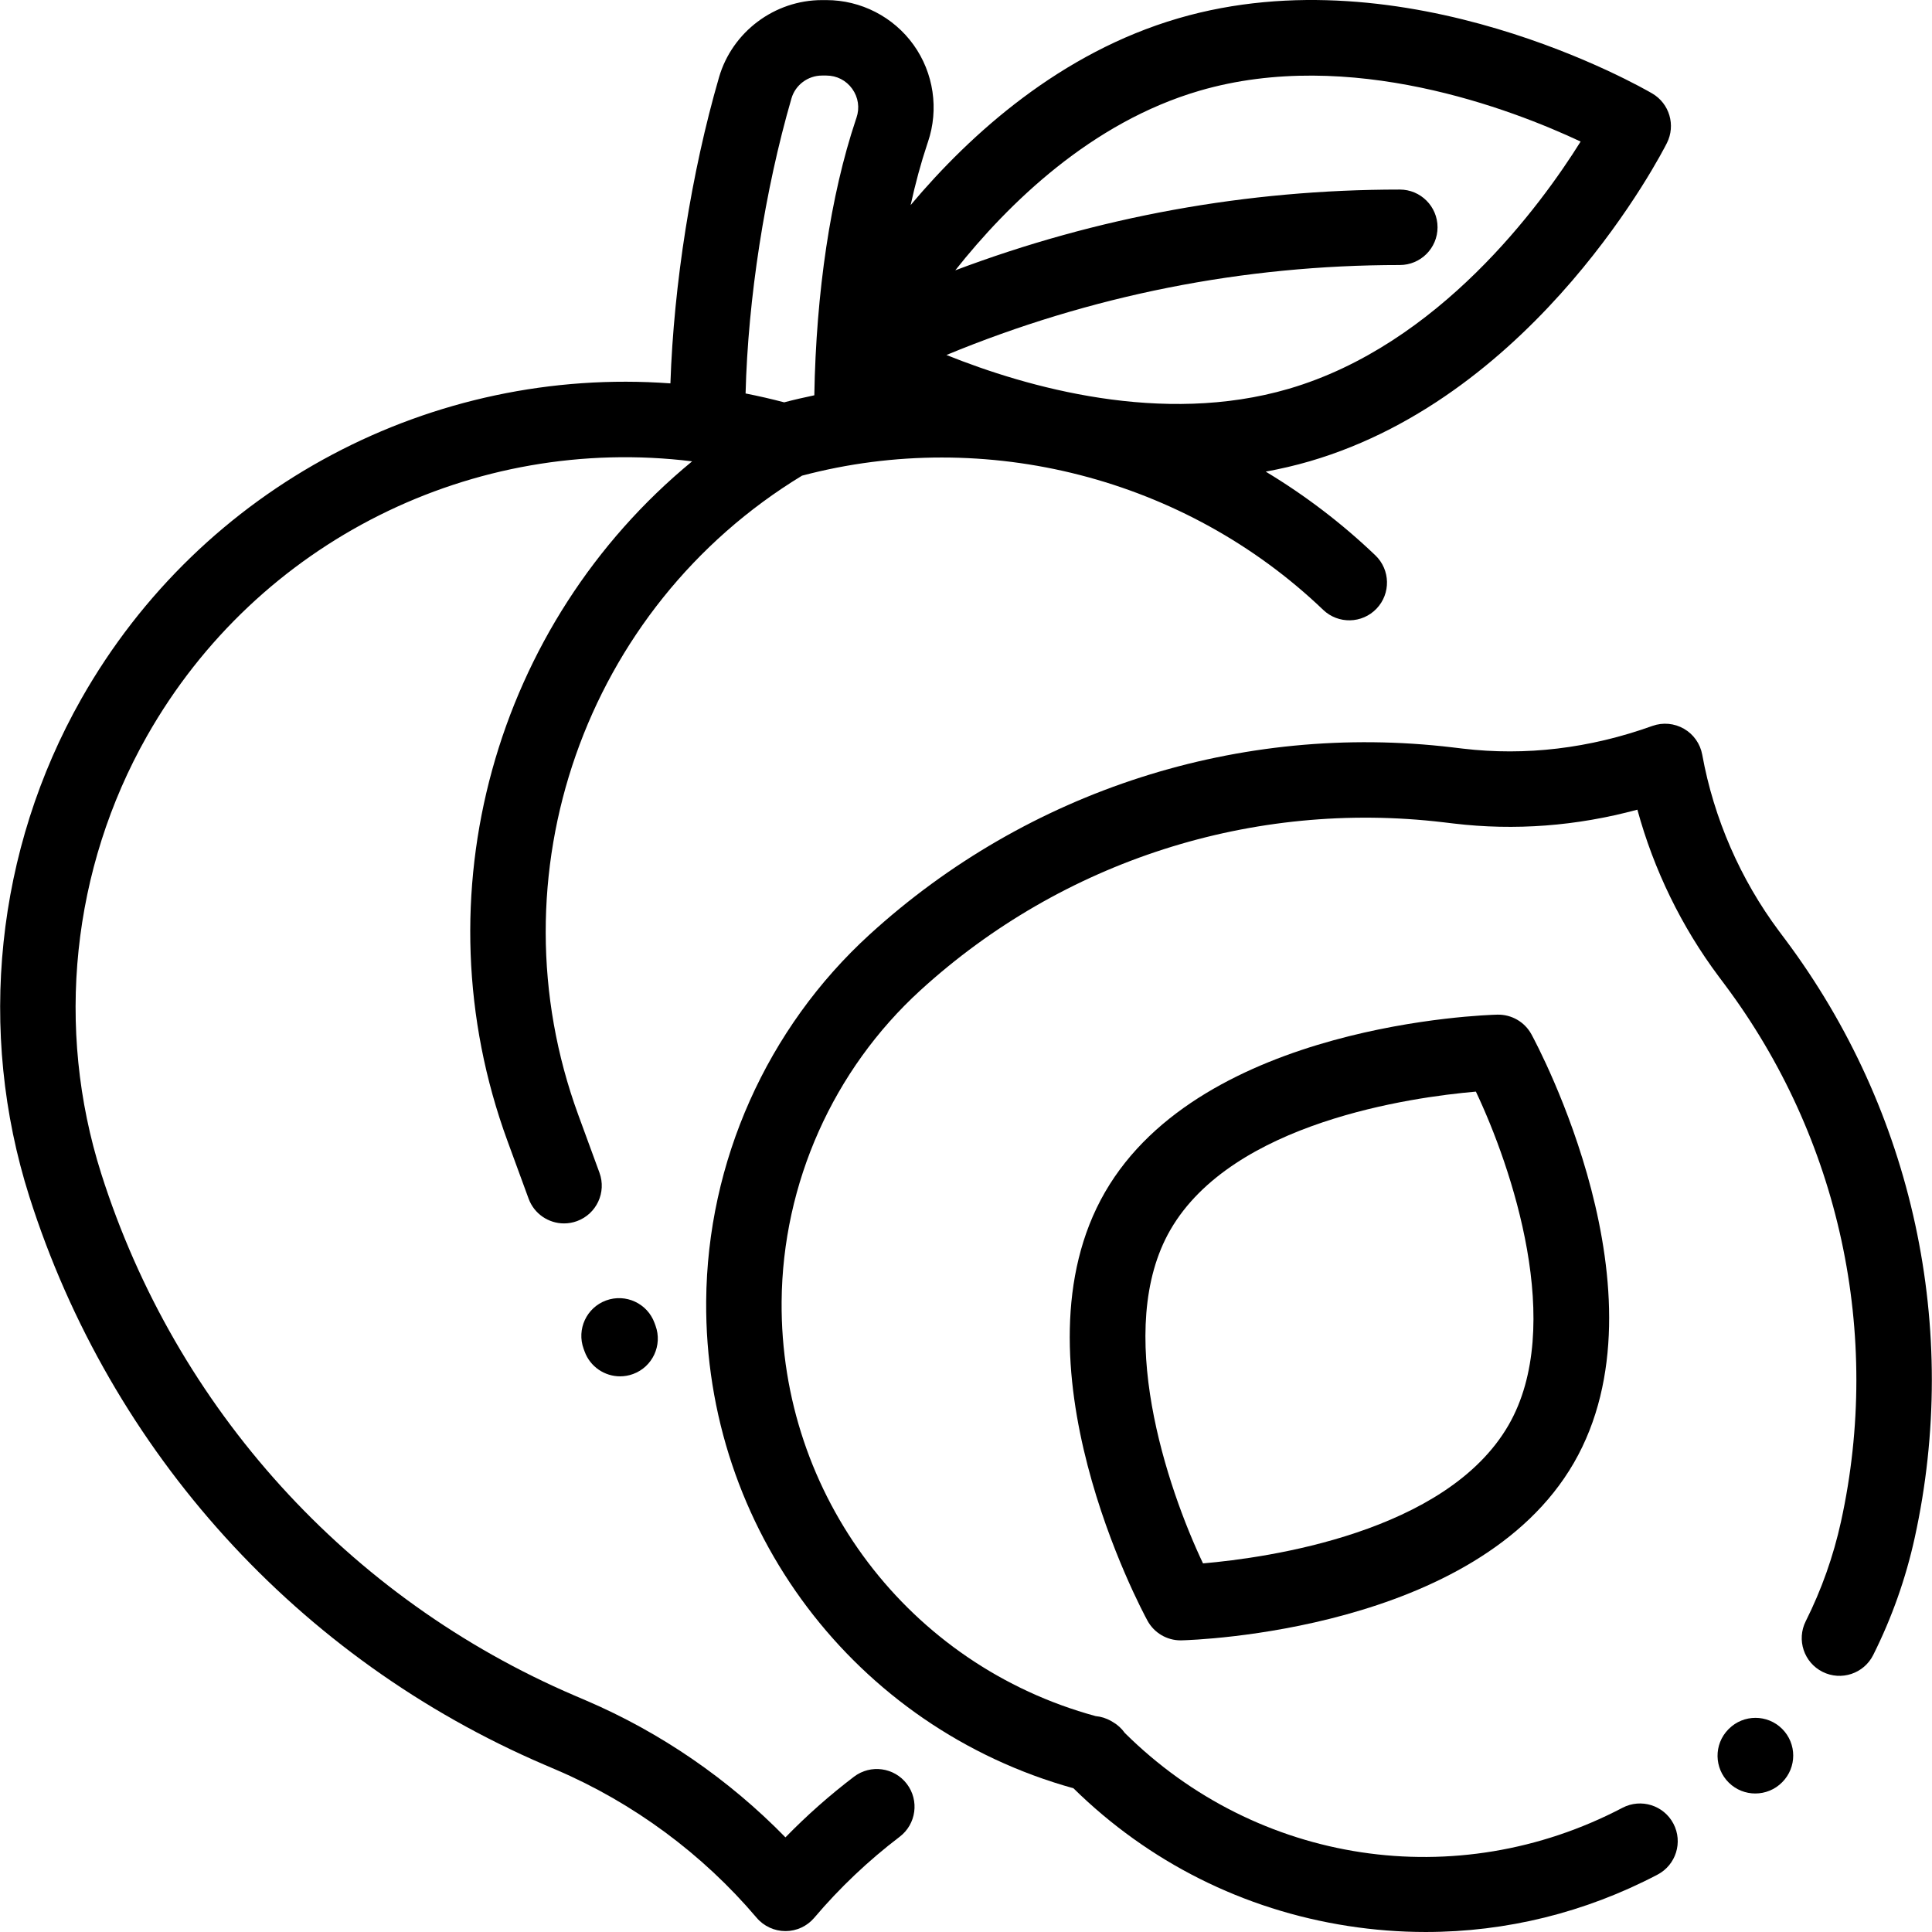
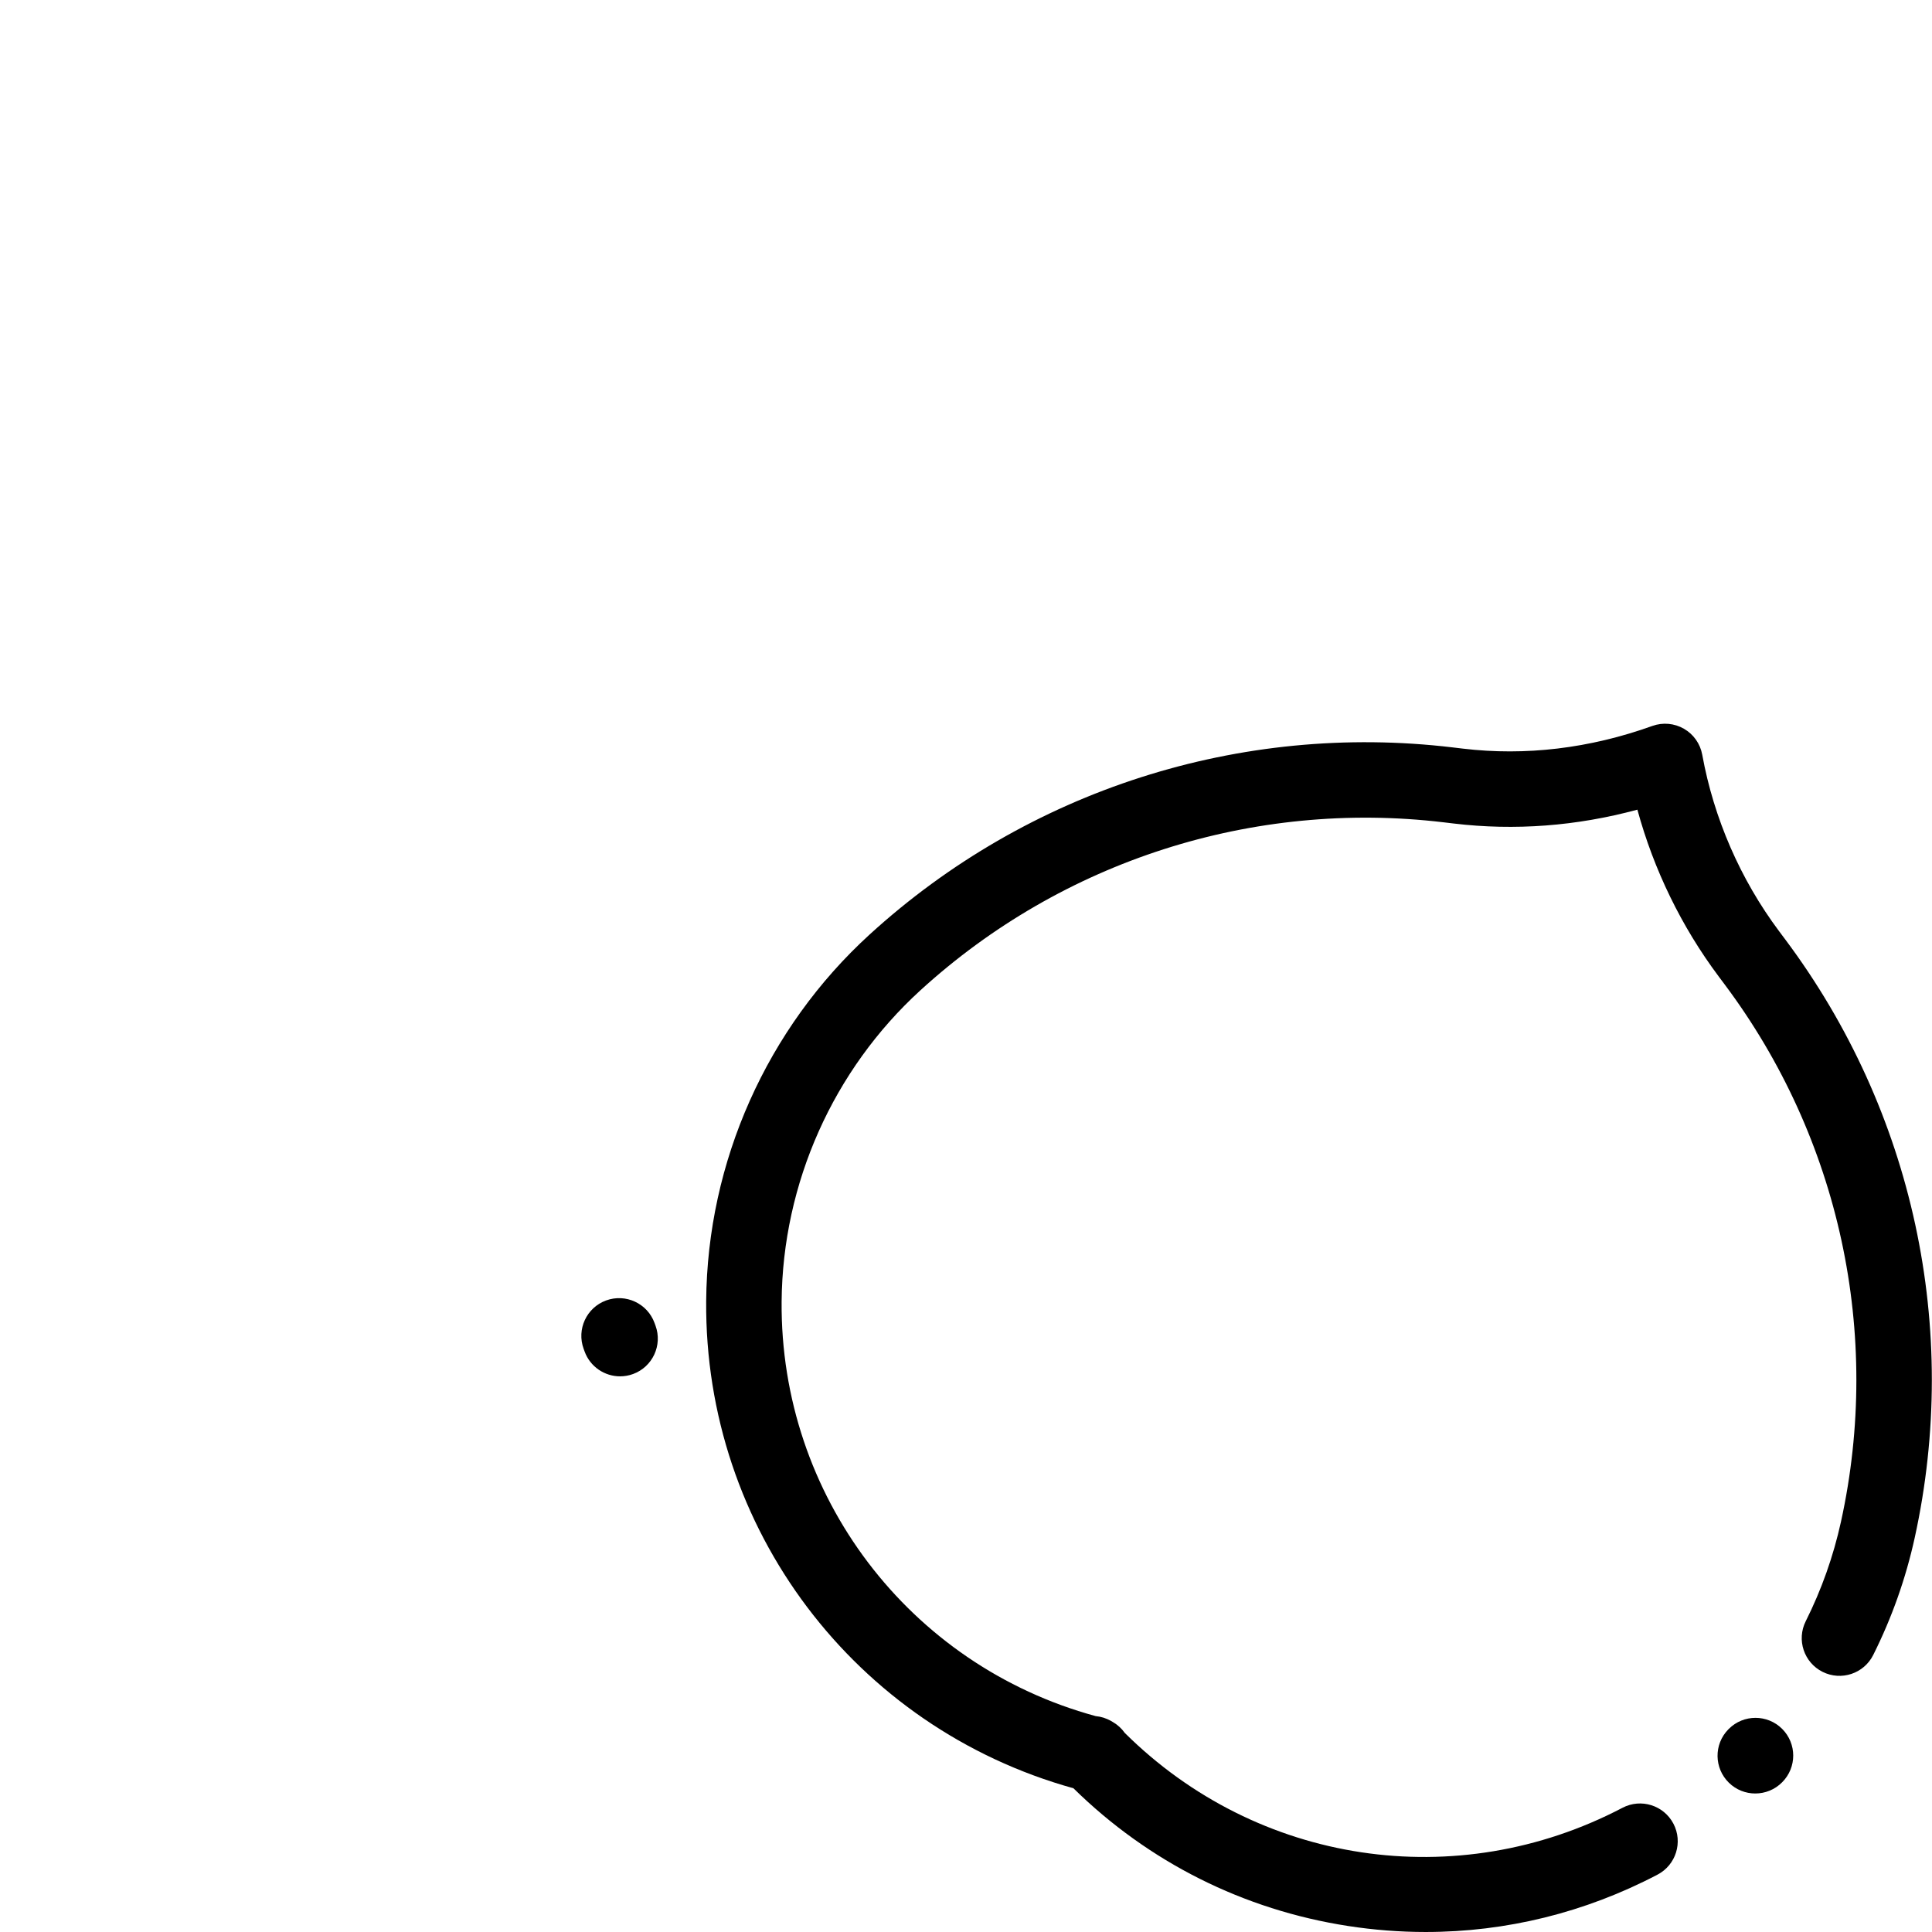
<svg xmlns="http://www.w3.org/2000/svg" version="1.1" id="Capa_1" x="0px" y="0px" viewBox="0 0 512.003 512.003" style="enable-background:new 0 0 512.003 512.003;" xml:space="preserve">
  <g>
    <g>
      <path d="M173.717,351.307l-0.264-0.72c-1.899-5.185-7.641-7.848-12.828-5.952c-5.185,1.899-7.85,7.641-5.952,12.828l0.264,0.72    c1.483,4.052,5.313,6.564,9.391,6.564c1.142,0,2.303-0.197,3.437-0.612C172.95,362.236,175.615,356.494,173.717,351.307z" />
    </g>
  </g>
  <g>
    <g>
-       <path d="M437.87,24.776c-2.635-1.542-65.216-37.573-125.617-19.919c-31.153,9.105-54.971,30.511-70.923,49.488    c1.269-5.771,2.74-11.201,4.41-16.193l0.176-0.523c2.947-8.676,1.522-18.298-3.81-25.74c-5.325-7.43-13.964-11.866-23.109-11.866    h-1.148c-12.573,0-23.798,8.412-27.298,20.457c-7.333,25.241-12.002,54.907-12.884,81.121    C114.78,97.004,53.583,128.675,21.54,185.227C-1.123,225.22-6.14,273.285,7.772,317.098    C29.28,384.827,79.076,439.73,144.39,467.727l3.112,1.334c20.36,8.727,38.693,22.272,53.018,39.17    c1.9,2.241,4.707,3.534,7.644,3.534c2.938,0,5.727-1.292,7.627-3.534c6.729-7.938,14.343-15.16,22.628-21.462    c4.396-3.344,5.249-9.617,1.906-14.012c-3.342-4.396-9.616-5.248-14.011-1.906c-6.435,4.896-12.515,10.276-18.162,16.072    c-14.996-15.367-33.048-27.789-52.771-36.243l-3.112-1.334C92.301,423.64,46.581,373.231,26.833,311.044    c-12.234-38.525-7.821-80.792,12.105-115.96c29.398-51.882,86.7-79.947,144.483-72.824c-52.18,42.93-72.785,115.03-48.943,180.091    l5.609,15.309c1.484,4.05,5.313,6.561,9.389,6.561c1.142,0,2.305-0.198,3.44-0.614c5.186-1.9,7.848-7.644,5.948-12.829    l-5.61-15.309c-23.23-63.389,1.705-134.407,59.291-169.413c48.801-12.93,101.604,0.632,138.112,35.562    c3.991,3.817,10.319,3.679,14.138-0.313c3.818-3.991,3.678-10.32-0.313-14.138c-8.845-8.462-18.605-15.895-29.053-22.184    c3.896-0.715,7.797-1.61,11.69-2.748c60.432-17.662,93.261-81.615,94.629-84.329C444.122,33.193,442.426,27.444,437.87,24.776z     M226.979,31.196l-0.21,0.625c-6.645,19.865-10.497,45.582-10.966,72.937c-2.674,0.562-5.341,1.169-7.989,1.864    c-3.403-0.894-6.812-1.675-10.227-2.347c0.64-25.071,5.081-53.827,12.166-78.214c1.034-3.556,4.363-6.039,8.095-6.039h1.148    c2.754,0,5.25,1.282,6.852,3.517C227.457,25.784,227.869,28.577,226.979,31.196z M341.509,103.042    c-33.591,9.819-69.389-0.404-90.691-8.967c38.256-15.813,78.639-23.841,120.147-23.841c5.522,0,9.999-4.477,9.999-9.999    s-4.477-9.999-9.999-9.999c-40.553,0-80.099,7.195-117.806,21.403c14.029-17.706,36.039-39.207,64.703-47.585    c39.881-11.657,82.873,4.935,101.024,13.461C408.302,54.448,381.324,91.406,341.509,103.042z" />
-     </g>
+       </g>
  </g>
  <g>
    <g>
      <path d="M473.11,248.959l-1.6-2.139c-10.279-13.742-17.331-29.929-20.396-46.813c-0.525-2.891-2.294-5.404-4.839-6.873    s-5.605-1.745-8.372-0.754c-16.674,5.975-33.593,7.996-50.282,6.006l-2.654-0.316c-56.308-6.712-112.616,11.361-154.501,49.582    c-27.232,24.852-43.022,60.248-43.32,97.114c-0.487,60.267,39.428,113.067,97.324,129.145    c19.955,19.603,45.072,32.209,72.772,36.498c6.875,1.064,13.752,1.593,20.589,1.593c21.322,0,42.245-5.142,61.434-15.203    c4.892-2.564,6.777-8.607,4.213-13.499c-2.564-4.892-8.607-6.776-13.499-4.213c-43.915,23.023-96.754,15.027-131.898-19.839    c-0.813-1.154-1.881-2.15-3.174-2.896l-0.456-0.263c-1.29-0.745-2.684-1.171-4.087-1.298    c-49.477-13.481-83.639-58.477-83.224-109.865c0.253-31.319,13.667-61.39,36.803-82.503    c37.589-34.301,88.128-50.518,138.653-44.497l2.654,0.316c16.201,1.931,32.528,0.696,48.678-3.671    c4.341,15.912,11.691,31.026,21.565,44.226l1.6,2.139c30.48,40.747,41.703,92.623,30.791,142.326    c-2.007,9.141-5.148,18.016-9.34,26.379c-2.475,4.938-0.478,10.945,4.459,13.419c4.937,2.474,10.945,0.478,13.419-4.459    c4.934-9.844,8.633-20.291,10.995-31.05C519.579,352.169,507.074,294.365,473.11,248.959z" />
    </g>
  </g>
  <g>
    <g>
      <path d="M472.297,458.179c-3.907-3.905-10.238-3.905-14.142,0c-0.028,0.028-0.118,0.119-0.145,0.147    c-3.857,3.949-3.773,10.263,0.172,14.123c1.943,1.901,4.465,2.847,6.986,2.846c2.593,0,5.186-1,7.145-2.992    C476.201,468.397,476.195,462.079,472.297,458.179z" />
    </g>
  </g>
  <g>
    <g>
-       <path d="M405.845,274.106c-1.793-3.291-5.271-5.29-9.024-5.211c-3.182,0.078-78.221,2.424-103.978,47.038    c-25.758,44.614,9.729,110.772,11.253,113.567c1.755,3.219,5.126,5.214,8.778,5.214c0.082,0,0.164-0.001,0.246-0.003    c3.182-0.078,78.221-2.424,103.978-47.038S407.369,276.901,405.845,274.106z M399.779,377.674    c-16.485,28.553-63.925,35.171-80.967,36.643c-9.464-19.943-23.795-62.154-8.652-88.383    c16.484-28.553,63.925-35.171,80.967-36.643C400.591,309.234,414.923,351.445,399.779,377.674z" />
-     </g>
+       </g>
  </g>
  <g>
</g>
  <g>
</g>
  <g>
</g>
  <g>
</g>
  <g>
</g>
  <g>
</g>
  <g>
</g>
  <g>
</g>
  <g>
</g>
  <g>
</g>
  <g>
</g>
  <g>
</g>
  <g>
</g>
  <g>
</g>
  <g>
</g>
</svg>